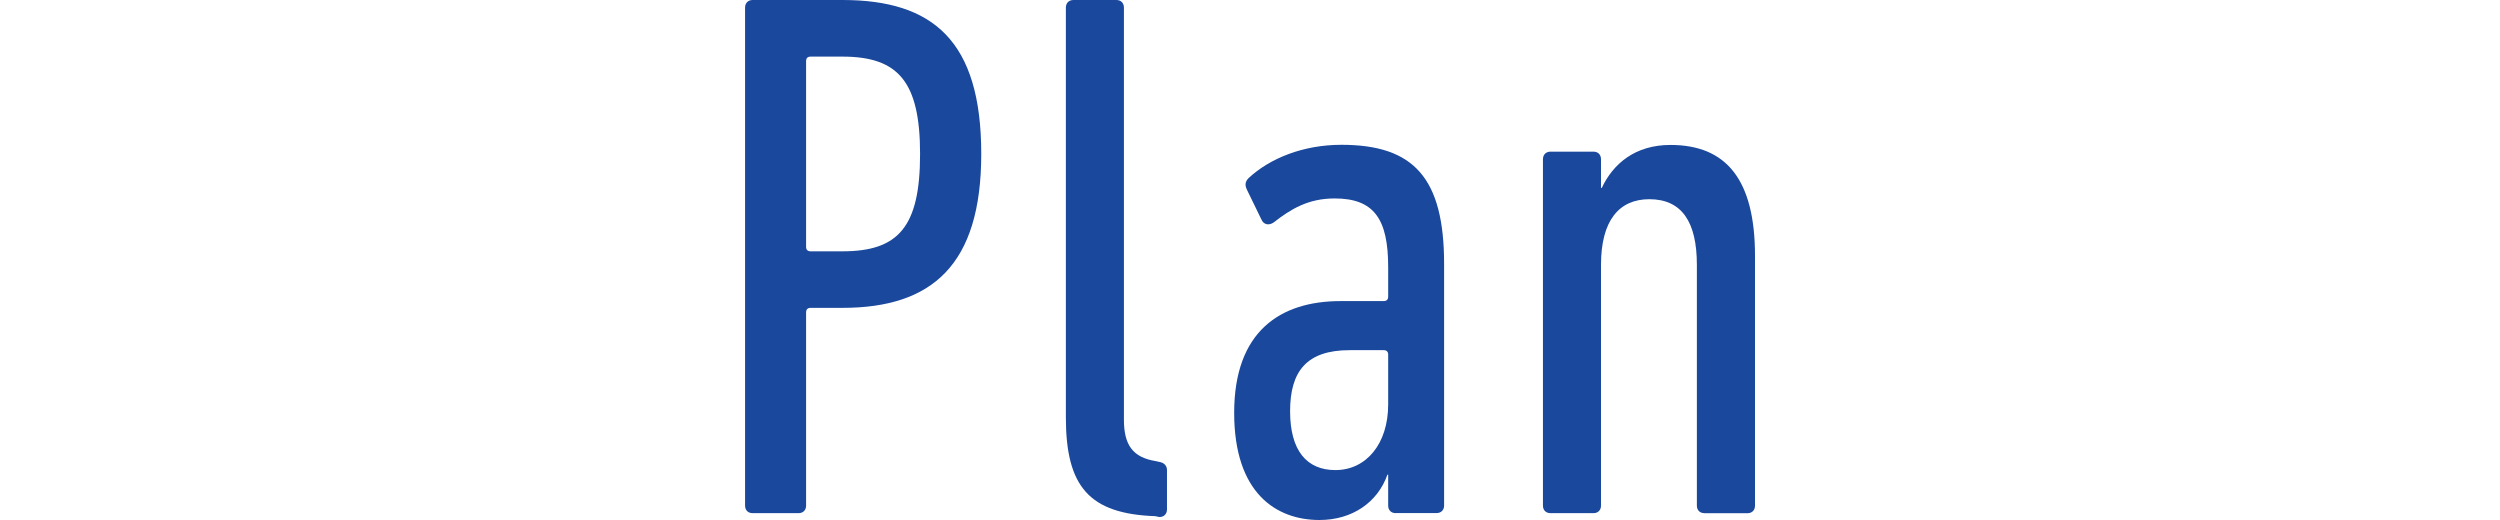
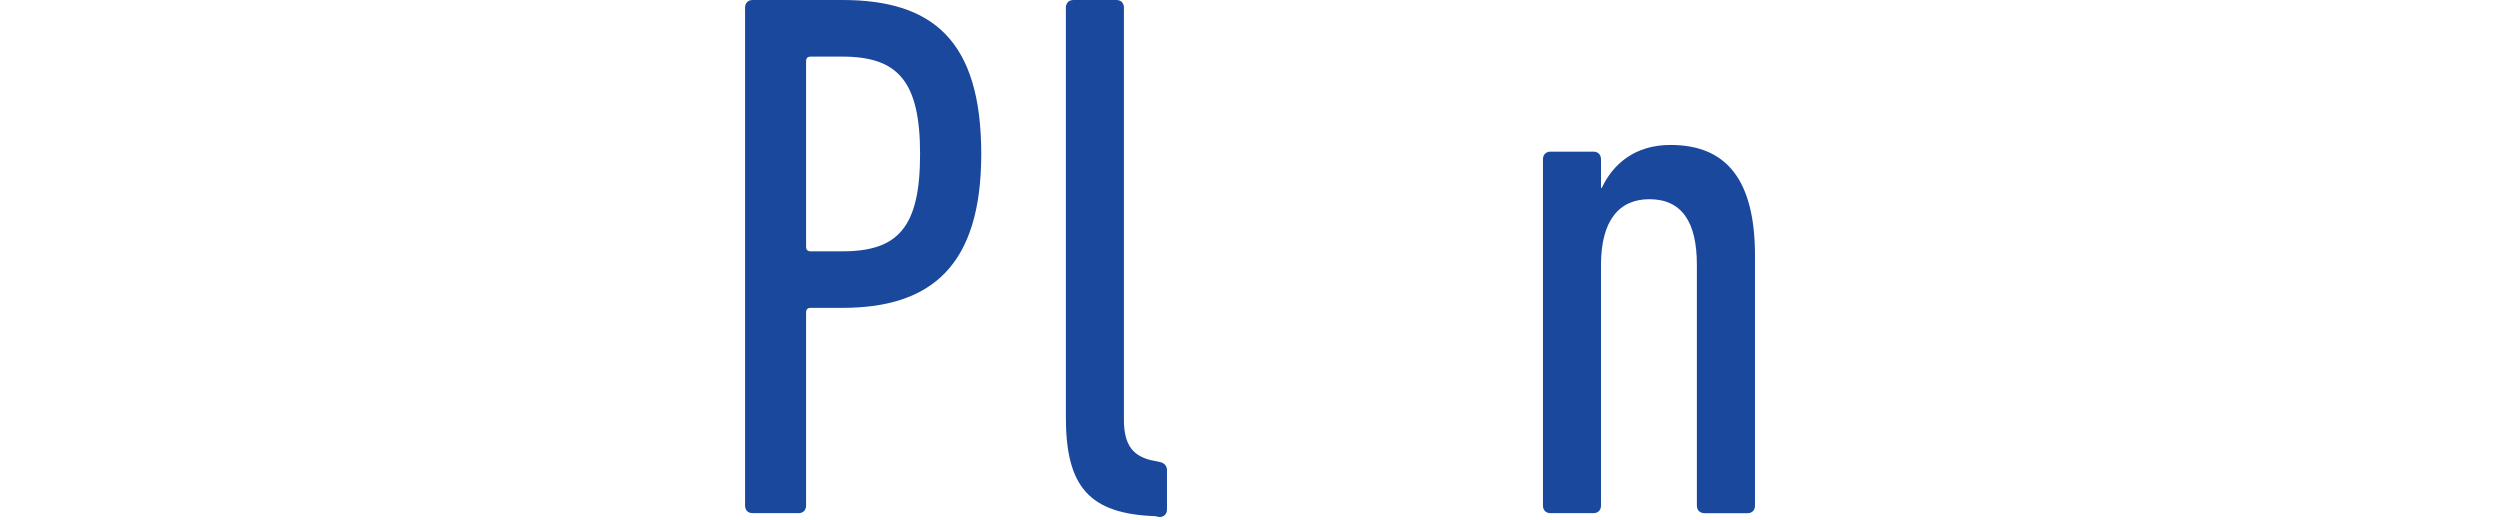
<svg xmlns="http://www.w3.org/2000/svg" id="_レイヤー_2" data-name=" レイヤー 2" viewBox="0 0 32.856 6.834">
  <defs>
    <style>
      .cls-1 {
        fill: #1a489d;
      }
    </style>
  </defs>
  <g id="_レイヤー_1-2" data-name=" レイヤー 1-2">
    <path class="cls-1" d="M9.891,6.744c-.06,0-.099-.039-.099-.099V.1c0-.06.04-.1.099-.1h1.18c1.19,0,1.825.535,1.825,2.023,0,1.458-.645,2.023-1.825,2.023h-.417c-.04,0-.06.02-.06.06v2.539c0,.06-.04.099-.099.099h-.605ZM12.092,2.023c0-.952-.288-1.279-1.021-1.279h-.417c-.04,0-.06.02-.06.06v2.439c0,.04.02.06.06.06h.417c.734,0,1.021-.317,1.021-1.279Z" />
    <path class="cls-1" d="M15.188,6.784c-.873-.03-1.18-.387-1.18-1.3V.1c0-.06.04-.1.099-.1h.565c.06,0,.099.04.099.1v5.415c0,.337.119.496.417.545l.05.011c.06.01.099.049.099.108v.516c0,.06-.04.1-.099.1l-.05-.01Z" />
-     <path class="cls-1" d="M18.343,6.744c-.059,0-.099-.039-.099-.099v-.407h-.01c-.129.367-.466.596-.893.596-.565,0-1.121-.348-1.121-1.409,0-1.07.605-1.468,1.399-1.468h.565c.04,0,.06-.02.06-.06v-.387c0-.635-.188-.902-.704-.902-.347,0-.575.139-.803.317-.06.04-.129.03-.159-.04l-.188-.387c-.03-.06-.03-.108.02-.158.278-.258.714-.437,1.22-.437.952,0,1.349.437,1.349,1.567v3.174c0,.06-.04.099-.099.099h-.536ZM18.244,5.316v-.655c0-.039-.02-.059-.06-.059h-.446c-.565,0-.783.277-.783.803,0,.516.218.773.595.773.407,0,.694-.347.694-.862Z" />
    <path class="cls-1" d="M22.4,6.744c-.06,0-.099-.039-.099-.099v-3.164c0-.565-.198-.863-.625-.863-.396,0-.635.278-.635.863v3.164c0,.06-.04.099-.099.099h-.565c-.06,0-.099-.039-.099-.099V2.093c0-.06.04-.1.099-.1h.565c.06,0,.099.04.099.1v.377h.01c.149-.317.437-.565.903-.565.734,0,1.111.456,1.111,1.458v3.283c0,.06-.04.099-.099.099h-.565Z" />
  </g>
</svg>